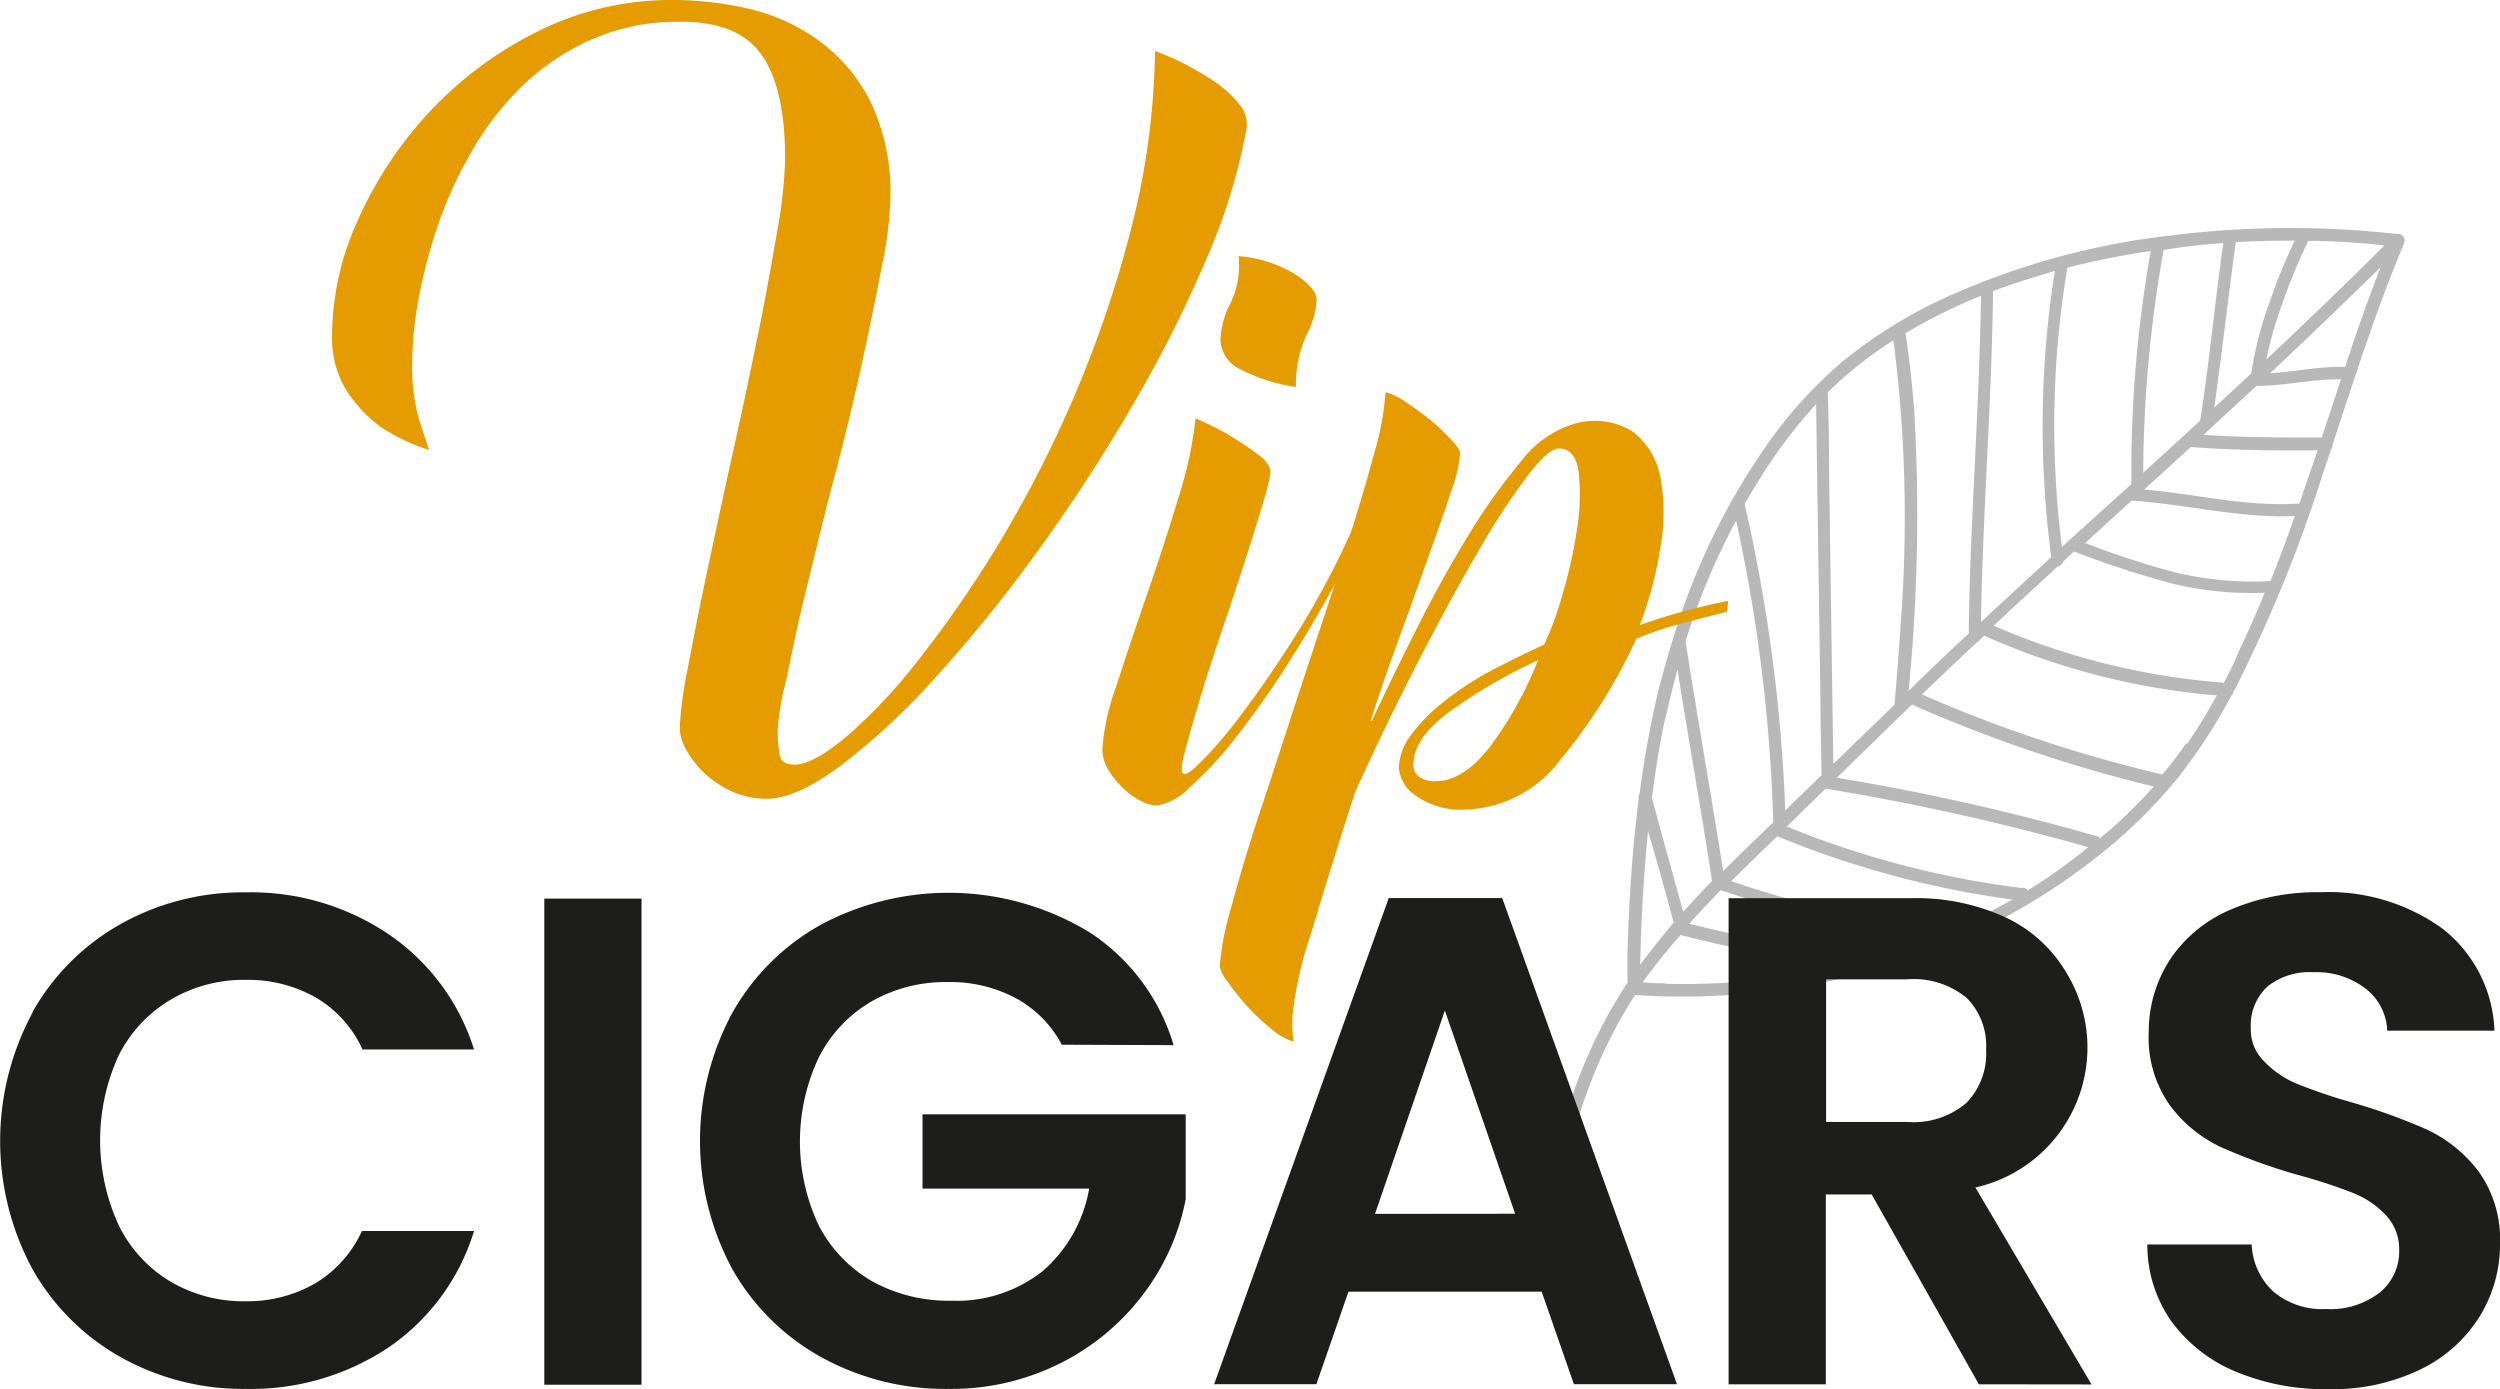
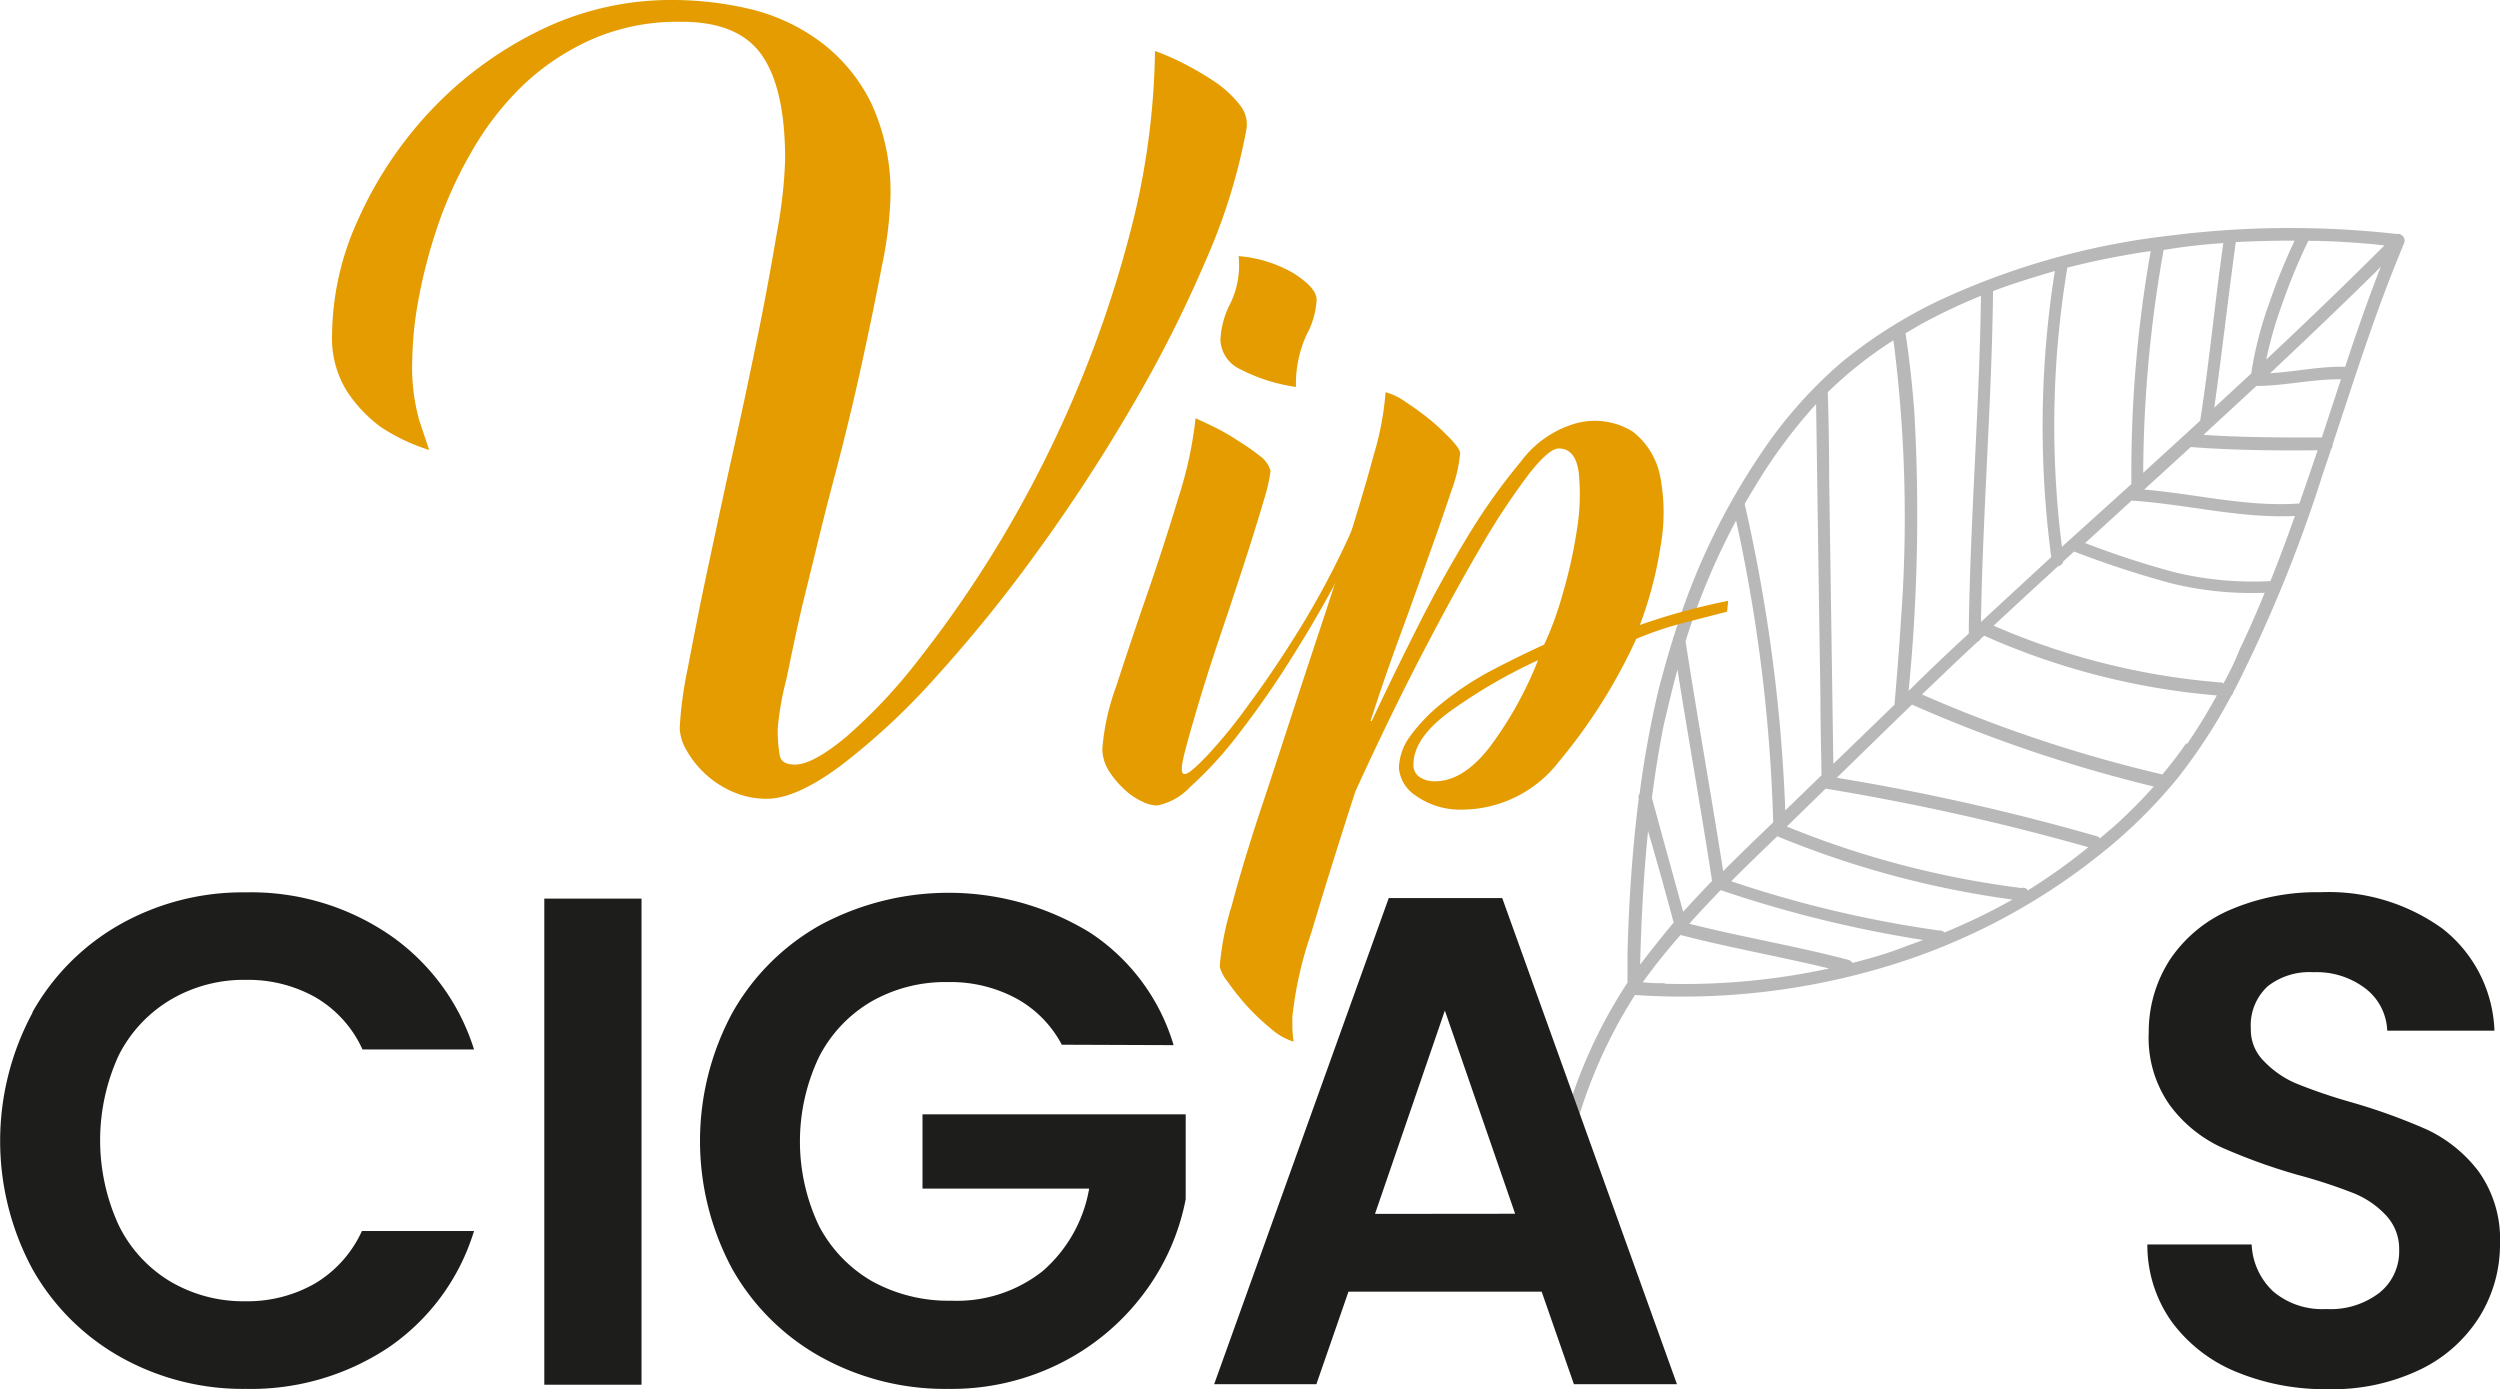
<svg xmlns="http://www.w3.org/2000/svg" id="Calque_1" data-name="Calque 1" viewBox="0 0 180 100.02">
  <defs>
    <style>.cls-1{fill:#b8b8b8;}.cls-2{fill:#e49c00;}.cls-3{fill:#1d1d1b;}</style>
  </defs>
  <path class="cls-1" d="M172.9,16.92a.35.35,0,0,0-.31-.07,68.68,68.68,0,0,0-16.4.12,53.7,53.7,0,0,0-16.6,4.68,34.44,34.44,0,0,0-7,4.44,32.09,32.09,0,0,0-5.73,6.46,48.93,48.93,0,0,0-6.35,13.28.31.31,0,0,0-.06.19c-.36,1.15-.68,2.32-1,3.5a73.29,73.29,0,0,0-1.4,7.64.35.35,0,0,0-.06.34v0c-.47,3.69-.71,7.42-.81,11.13,0,.71,0,1.41,0,2.12A35.58,35.58,0,0,0,112,83.43c-.15.74-.28,1.48-.4,2.23a.45.45,0,0,0,.89.11,35.45,35.45,0,0,1,5.23-14.13,50.88,50.88,0,0,0,17.52-1.88,45.69,45.69,0,0,0,15.66-8A36.5,36.5,0,0,0,156.81,56a40,40,0,0,0,3.84-5.9.49.49,0,0,0,.15-.27l.17-.31a103.08,103.08,0,0,0,6.25-15.33l.63-1.87a.36.36,0,0,0,.09-.29c1.43-4.31,2.8-8.65,4.48-12.86.22-.55.44-1.1.67-1.64A.47.47,0,0,0,172.9,16.92Zm-4.05,9.49c-1.82-.05-3.6.36-5.4.46,2.62-2.46,5.22-4.94,7.78-7.47l.19-.2C170.49,21.57,169.65,24,168.85,26.41Zm-1.68,5.09c-2.85,0-5.68,0-8.52-.19l3.81-3.52c2,0,4-.5,6.09-.48Zm-1.62,4.75c-3.76.27-7.44-.69-11.17-1l1.83-1.67,1.52-1.39h.06c3,.23,6.05.26,9.08.23C166.44,33.68,166,35,165.55,36.25Zm-2.08,5.59a24,24,0,0,1-6.91-.64,63.5,63.5,0,0,1-6.43-2.1l3.34-3.05.09,0c3.9.26,7.74,1.29,11.67,1.1C164.67,38.74,164.09,40.3,163.47,41.84Zm1.74-24.51a43.11,43.11,0,0,0-1.79,4.4,27.16,27.16,0,0,0-1.31,5,.66.66,0,0,0,0,.14l-2.68,2.48c.56-4,1-7.95,1.55-11.92C162.4,17.36,163.81,17.32,165.21,17.33Zm6.47.34c-2.79,2.79-5.64,5.52-8.51,8.22a28.29,28.29,0,0,1,1.13-3.95,42,42,0,0,1,1.9-4.6c1.52,0,3,.1,4.55.23Zm-11.6-.17c-.61,4.26-1,8.54-1.67,12.79v0l-1,.92-3.1,2.83A93.62,93.62,0,0,1,155.78,18C157.2,17.76,158.64,17.6,160.08,17.5Zm-5.23.58a91.63,91.63,0,0,0-1.39,16.77l-5,4.52a69.08,69.08,0,0,1,.39-20.1h0c1.79-.46,3.6-.82,5.42-1.11Zm-12.22,26.7c.13-8,.78-15.87.87-23.82,1.46-.56,2.94-1,4.45-1.45a71.46,71.46,0,0,0-.26,20.6Zm0-23.47c-.11,8.11-.79,16.2-.88,24.31q-2.19,2-4.33,4.13l0,0a129.72,129.72,0,0,0,.41-20.1q-.21-2.84-.63-5.66l1.1-.64A42.41,42.41,0,0,1,142.6,21.31Zm-6.3,3.21a100,100,0,0,1,.53,20.25c-.12,1.95-.28,3.91-.45,5.86v.1L132,55l-.3-20.59q0-3.09-.1-6.18l.07-.06A29.08,29.08,0,0,1,136.3,24.52ZM139.65,67a82.52,82.52,0,0,1-15-3.55c1-1,2.1-2.07,3.16-3.09l.15-.15a68.28,68.28,0,0,0,16.94,4.56A45.08,45.08,0,0,1,140,67.14.42.42,0,0,0,139.65,67Zm-12-7.77c-1.2,1.15-2.4,2.31-3.58,3.49-.87-5.52-1.85-11-2.71-16.55A49.52,49.52,0,0,1,125,37.48,116.58,116.58,0,0,1,127.67,59.19Zm18,4.72a66.5,66.5,0,0,1-17-4.44l2.79-2.72h0l.05,0A170.53,170.53,0,0,1,150.36,61,41.85,41.85,0,0,1,146,64.11.41.41,0,0,0,145.63,63.91ZM130.76,29.09q.15,10.54.31,21.07c0,1.89.05,3.77.08,5.66l-2.61,2.53a118.64,118.64,0,0,0-2.91-22l0-.09c.23-.4.46-.79.7-1.18A37.74,37.74,0,0,1,130.76,29.09Zm-10,19c.81,5.12,1.72,10.22,2.51,15.34-.71.73-1.4,1.47-2.08,2.22-.75-2.73-1.51-5.46-2.25-8.2q.33-2.61.84-5.21C120.1,50.89,120.42,49.5,120.8,48.13Zm-.28,18.36c-.83,1-1.63,2-2.39,3,.08-3.21.25-6.42.57-9.62C119.31,62.06,119.93,64.27,120.52,66.49Zm-.64,4.34c-.52,0-1,0-1.56-.07A42.29,42.29,0,0,1,121,67.32c3.54.92,7.15,1.55,10.7,2.41A49.45,49.45,0,0,1,119.88,70.83Zm13.5-1.5a.46.46,0,0,0-.26-.18c-3.79-1-7.66-1.64-11.45-2.6.73-.82,1.49-1.63,2.26-2.42a87.2,87.2,0,0,0,14.58,3.59l-1.27.46C136,68.62,134.68,69,133.38,69.33Zm17.8-9a.4.4,0,0,0-.13-.07A163.5,163.5,0,0,0,132.25,56q2.7-2.64,5.41-5.27a103.16,103.16,0,0,0,17.41,5.9,36.63,36.63,0,0,1-2.85,2.86C151.88,59.78,151.53,60.08,151.18,60.37Zm6.28-6.79c-.54.78-1.12,1.54-1.73,2.26A99.62,99.62,0,0,1,138.38,50l2.62-2.5,1.39-1.3a.31.31,0,0,0,.18-.16l.29-.27a51.55,51.55,0,0,0,16.75,4.3A40.19,40.19,0,0,1,157.46,53.58Zm2.62-4.35a51.22,51.22,0,0,1-16.5-4.1q2.32-2.16,4.65-4.29a.44.44,0,0,0,.37-.34l.77-.71a71.32,71.32,0,0,0,7.08,2.31,24.4,24.4,0,0,0,6.65.66c-.57,1.39-1.17,2.76-1.82,4.11C160.9,47.67,160.5,48.45,160.08,49.23Z" />
  <path class="cls-2" d="M89.74,9.33a42.49,42.49,0,0,1-2.92,9.41,92.47,92.47,0,0,1-5.36,10.59q-3.13,5.37-6.8,10.42a102.86,102.86,0,0,1-7.28,9,49.11,49.11,0,0,1-6.84,6.37c-2.15,1.6-3.92,2.39-5.32,2.39A6,6,0,0,1,52.74,57a7,7,0,0,1-3.32-3,3.34,3.34,0,0,1-.48-1.57,27.26,27.26,0,0,1,.57-4.27c.38-2,.84-4.38,1.4-7s1.16-5.46,1.83-8.46,1.27-5.85,1.83-8.58,1-5.23,1.39-7.5a34,34,0,0,0,.57-5.14q0-5.14-1.7-7.54T49,1.57a15.32,15.32,0,0,0-6.49,1.31,17.33,17.33,0,0,0-5,3.4A21.33,21.33,0,0,0,33.91,11a29.45,29.45,0,0,0-2.44,5.4,37.37,37.37,0,0,0-1.36,5.28,26,26,0,0,0-.43,4.35,14,14,0,0,0,.52,4.28l.7,2.09a13.87,13.87,0,0,1-3.49-1.66A10.08,10.08,0,0,1,25,28.2a7.2,7.2,0,0,1-1.09-4.14,20.26,20.26,0,0,1,1.87-8.24,28.25,28.25,0,0,1,5.14-7.76A27.21,27.21,0,0,1,38.7,2.27,21.45,21.45,0,0,1,48.51,0,24.33,24.33,0,0,1,54,.65,14,14,0,0,1,59.06,3a12.25,12.25,0,0,1,3.66,4.41,15.24,15.24,0,0,1,1.39,6.93,28.28,28.28,0,0,1-.61,4.79q-.61,3.22-1.48,7.19c-.58,2.65-1.24,5.39-2,8.24s-1.38,5.51-2,8S57,47.1,56.62,48.9A21.67,21.67,0,0,0,56,52.39a10.36,10.36,0,0,0,.14,2c.08.44.45.66,1.09.66.87,0,2.1-.67,3.7-2a38.25,38.25,0,0,0,5.23-5.58A83.55,83.55,0,0,0,72,39a85.43,85.43,0,0,0,5.4-10.6,83.07,83.07,0,0,0,4.06-12,54.32,54.32,0,0,0,1.7-12.73,18.17,18.17,0,0,1,2,.87,21.82,21.82,0,0,1,2.31,1.35,7.75,7.75,0,0,1,1.79,1.66A2.2,2.2,0,0,1,89.74,9.33Z" />
  <path class="cls-2" d="M97.41,39.58q-2.09,4.1-4.23,7.49a65.7,65.7,0,0,1-4.05,5.84,27.15,27.15,0,0,1-3.44,3.75A4.4,4.4,0,0,1,83.29,58a2.64,2.64,0,0,1-1.09-.31,4.6,4.6,0,0,1-1.26-.87,6.59,6.59,0,0,1-1.09-1.3,3,3,0,0,1-.48-1.62,16.72,16.72,0,0,1,1-4.49q1-3.09,2.22-6.62c.82-2.36,1.57-4.69,2.27-7a28.66,28.66,0,0,0,1.22-5.67c.29.12.72.32,1.31.61s1.16.61,1.74,1a15.38,15.38,0,0,1,1.57,1.09,2,2,0,0,1,.78,1.09A12.35,12.35,0,0,1,91,36c-.35,1.19-.78,2.6-1.31,4.23s-1.09,3.34-1.7,5.14-1.15,3.47-1.61,5-.83,2.82-1.09,3.84-.28,1.52,0,1.52.78-.45,1.65-1.35a37.45,37.45,0,0,0,3-3.7q1.75-2.35,3.75-5.58A61.49,61.49,0,0,0,97.41,38Zm-2.61-18a6.1,6.1,0,0,1-.75,2.57,8.49,8.49,0,0,0-.74,3.71,12.52,12.52,0,0,1-4-1.27,2.43,2.43,0,0,1-1.44-2.13,6.29,6.29,0,0,1,.74-2.66,6.31,6.31,0,0,0,.57-3.36,9.39,9.39,0,0,1,4,1.26C94.26,20.41,94.8,21,94.8,21.62Z" />
  <path class="cls-2" d="M118.07,45a47.11,47.11,0,0,1,6.36-1.74l-.08.78-3.06.79A24.27,24.27,0,0,0,117.81,46a39.17,39.17,0,0,1-5.54,8.8,8.85,8.85,0,0,1-6.84,3.49,5.55,5.55,0,0,1-3.49-1,2.65,2.65,0,0,1-1.22-2,4.06,4.06,0,0,1,.83-2.31,12.36,12.36,0,0,1,2.27-2.35,22.42,22.42,0,0,1,3.31-2.22q1.88-1,4.05-2a23,23,0,0,0,1.31-3.57,34.62,34.62,0,0,0,1.05-4.71,15.68,15.68,0,0,0,.13-4.1q-.23-1.74-1.44-1.74c-.47,0-1.18.61-2.14,1.83a50.17,50.17,0,0,0-3.4,5.14q-1.95,3.31-4.31,7.85T97.58,57q-1.83,5.67-3.18,10.2a27.35,27.35,0,0,0-1.35,6V74a9.06,9.06,0,0,0,.09,1,4.38,4.38,0,0,1-1.61-.92,15.88,15.88,0,0,1-1.75-1.65,17.35,17.35,0,0,1-1.39-1.75,2.8,2.8,0,0,1-.57-1.09,20.2,20.2,0,0,1,.87-4.4C89.27,63,90,60.6,90.92,57.84s1.86-5.68,2.87-8.76,2-6,2.88-8.81,1.64-5.27,2.22-7.45a21.11,21.11,0,0,0,.87-4.58,4.34,4.34,0,0,1,1.44.7A20.44,20.44,0,0,1,103,30.25a18.25,18.25,0,0,1,1.48,1.39c.43.47.65.79.65,1a10.61,10.61,0,0,1-.65,2.75q-.66,2-1.62,4.66c-.64,1.8-1.33,3.74-2.09,5.8s-1.45,4.08-2.09,6.06h.09q1.4-3,3.18-6.54c1.19-2.38,2.43-4.62,3.7-6.71a43.64,43.64,0,0,1,3.84-5.41,7.52,7.52,0,0,1,3.75-2.7,5.18,5.18,0,0,1,4.31.52,5.39,5.39,0,0,1,2,3.32,13.7,13.7,0,0,1,0,5A27.93,27.93,0,0,1,118.07,45Zm-7.32,2.53a38.18,38.18,0,0,0-6.32,3.67c-1.78,1.29-2.66,2.57-2.66,3.84a1,1,0,0,0,.43.9,1.9,1.9,0,0,0,1.14.31q2,0,3.92-2.46A27,27,0,0,0,110.75,47.51Z" />
  <path class="cls-3" d="M2.33,72.89a16.61,16.61,0,0,1,6.36-6.36,18,18,0,0,1,9-2.28,17.72,17.72,0,0,1,10.27,3,15.7,15.7,0,0,1,6.17,8.31H26.1a8.32,8.32,0,0,0-3.38-3.75,9.87,9.87,0,0,0-5-1.26A10.36,10.36,0,0,0,12.25,72a9.78,9.78,0,0,0-3.71,4,14.65,14.65,0,0,0,0,12.2,9.68,9.68,0,0,0,3.71,4.06,10.36,10.36,0,0,0,5.43,1.43,9.78,9.78,0,0,0,5-1.28,8.5,8.5,0,0,0,3.38-3.78h8.07A15.68,15.68,0,0,1,28,97a17.86,17.86,0,0,1-10.3,3,18,18,0,0,1-9-2.28,16.62,16.62,0,0,1-6.36-6.34,19.45,19.45,0,0,1,0-18.46Z" />
  <path class="cls-3" d="M46.19,64.7v35h-7v-35Z" />
  <path class="cls-3" d="M76.45,75.22a8.1,8.1,0,0,0-3.31-3.35,10,10,0,0,0-4.91-1.16,10.71,10.71,0,0,0-5.51,1.41,9.76,9.76,0,0,0-3.76,4,14.16,14.16,0,0,0,0,12.13,9.88,9.88,0,0,0,3.83,4,11.37,11.37,0,0,0,5.71,1.4,9.94,9.94,0,0,0,6.57-2.13,10.15,10.15,0,0,0,3.35-5.94h-12V80.23H85.37v6.11a16.43,16.43,0,0,1-3,6.77,17,17,0,0,1-5.94,5A17.47,17.47,0,0,1,68.28,100a18.42,18.42,0,0,1-9.14-2.28,16.55,16.55,0,0,1-6.41-6.34,19.45,19.45,0,0,1,0-18.46,16.53,16.53,0,0,1,6.41-6.36,19.52,19.52,0,0,1,19.36.6,14.69,14.69,0,0,1,6,8.09Z" />
  <path class="cls-3" d="M111,93H97.09l-2.31,6.66H87.42l12.57-35h8.17l12.58,35h-7.42Zm-1.91-5.61-5.06-14.63L99,87.4Z" />
-   <path class="cls-3" d="M142.48,99.67,134.76,86h-3.3V99.67h-7v-35h13.13a15.34,15.34,0,0,1,6.91,1.43A10,10,0,0,1,148.76,70a10.33,10.33,0,0,1-6.53,15.5l8.36,14.18Zm-11-18.89h5.86a5.83,5.83,0,0,0,4.25-1.38A5.09,5.09,0,0,0,143,75.57a4.88,4.88,0,0,0-1.41-3.73,6,6,0,0,0-4.25-1.33h-5.86Z" />
  <path class="cls-3" d="M161,98.77a10.87,10.87,0,0,1-4.64-3.61,9.5,9.5,0,0,1-1.75-5.56h7.51A4.91,4.91,0,0,0,163.69,93a5.45,5.45,0,0,0,3.79,1.25,5.77,5.77,0,0,0,3.85-1.18A3.81,3.81,0,0,0,172.74,90a3.53,3.53,0,0,0-1-2.55,6.49,6.49,0,0,0-2.38-1.58,38.15,38.15,0,0,0-3.93-1.28,42,42,0,0,1-5.53-2,9.7,9.7,0,0,1-3.66-3,8.39,8.39,0,0,1-1.53-5.28A9.5,9.5,0,0,1,156.3,69a9.89,9.89,0,0,1,4.36-3.53,15.83,15.83,0,0,1,6.41-1.23,14,14,0,0,1,8.8,2.63,9.75,9.75,0,0,1,3.73,7.34h-7.72a4,4,0,0,0-1.52-3A5.77,5.77,0,0,0,166.57,70a4.87,4.87,0,0,0-3.28,1,3.81,3.81,0,0,0-1.23,3.06,3.17,3.17,0,0,0,.93,2.33A7,7,0,0,0,165.3,78a38.66,38.66,0,0,0,3.88,1.33,42.49,42.49,0,0,1,5.56,2,10,10,0,0,1,3.71,3A8.39,8.39,0,0,1,180,89.55a9.87,9.87,0,0,1-1.45,5.21,10.28,10.28,0,0,1-4.26,3.83,14.54,14.54,0,0,1-6.66,1.43A16.69,16.69,0,0,1,161,98.77Z" />
</svg>